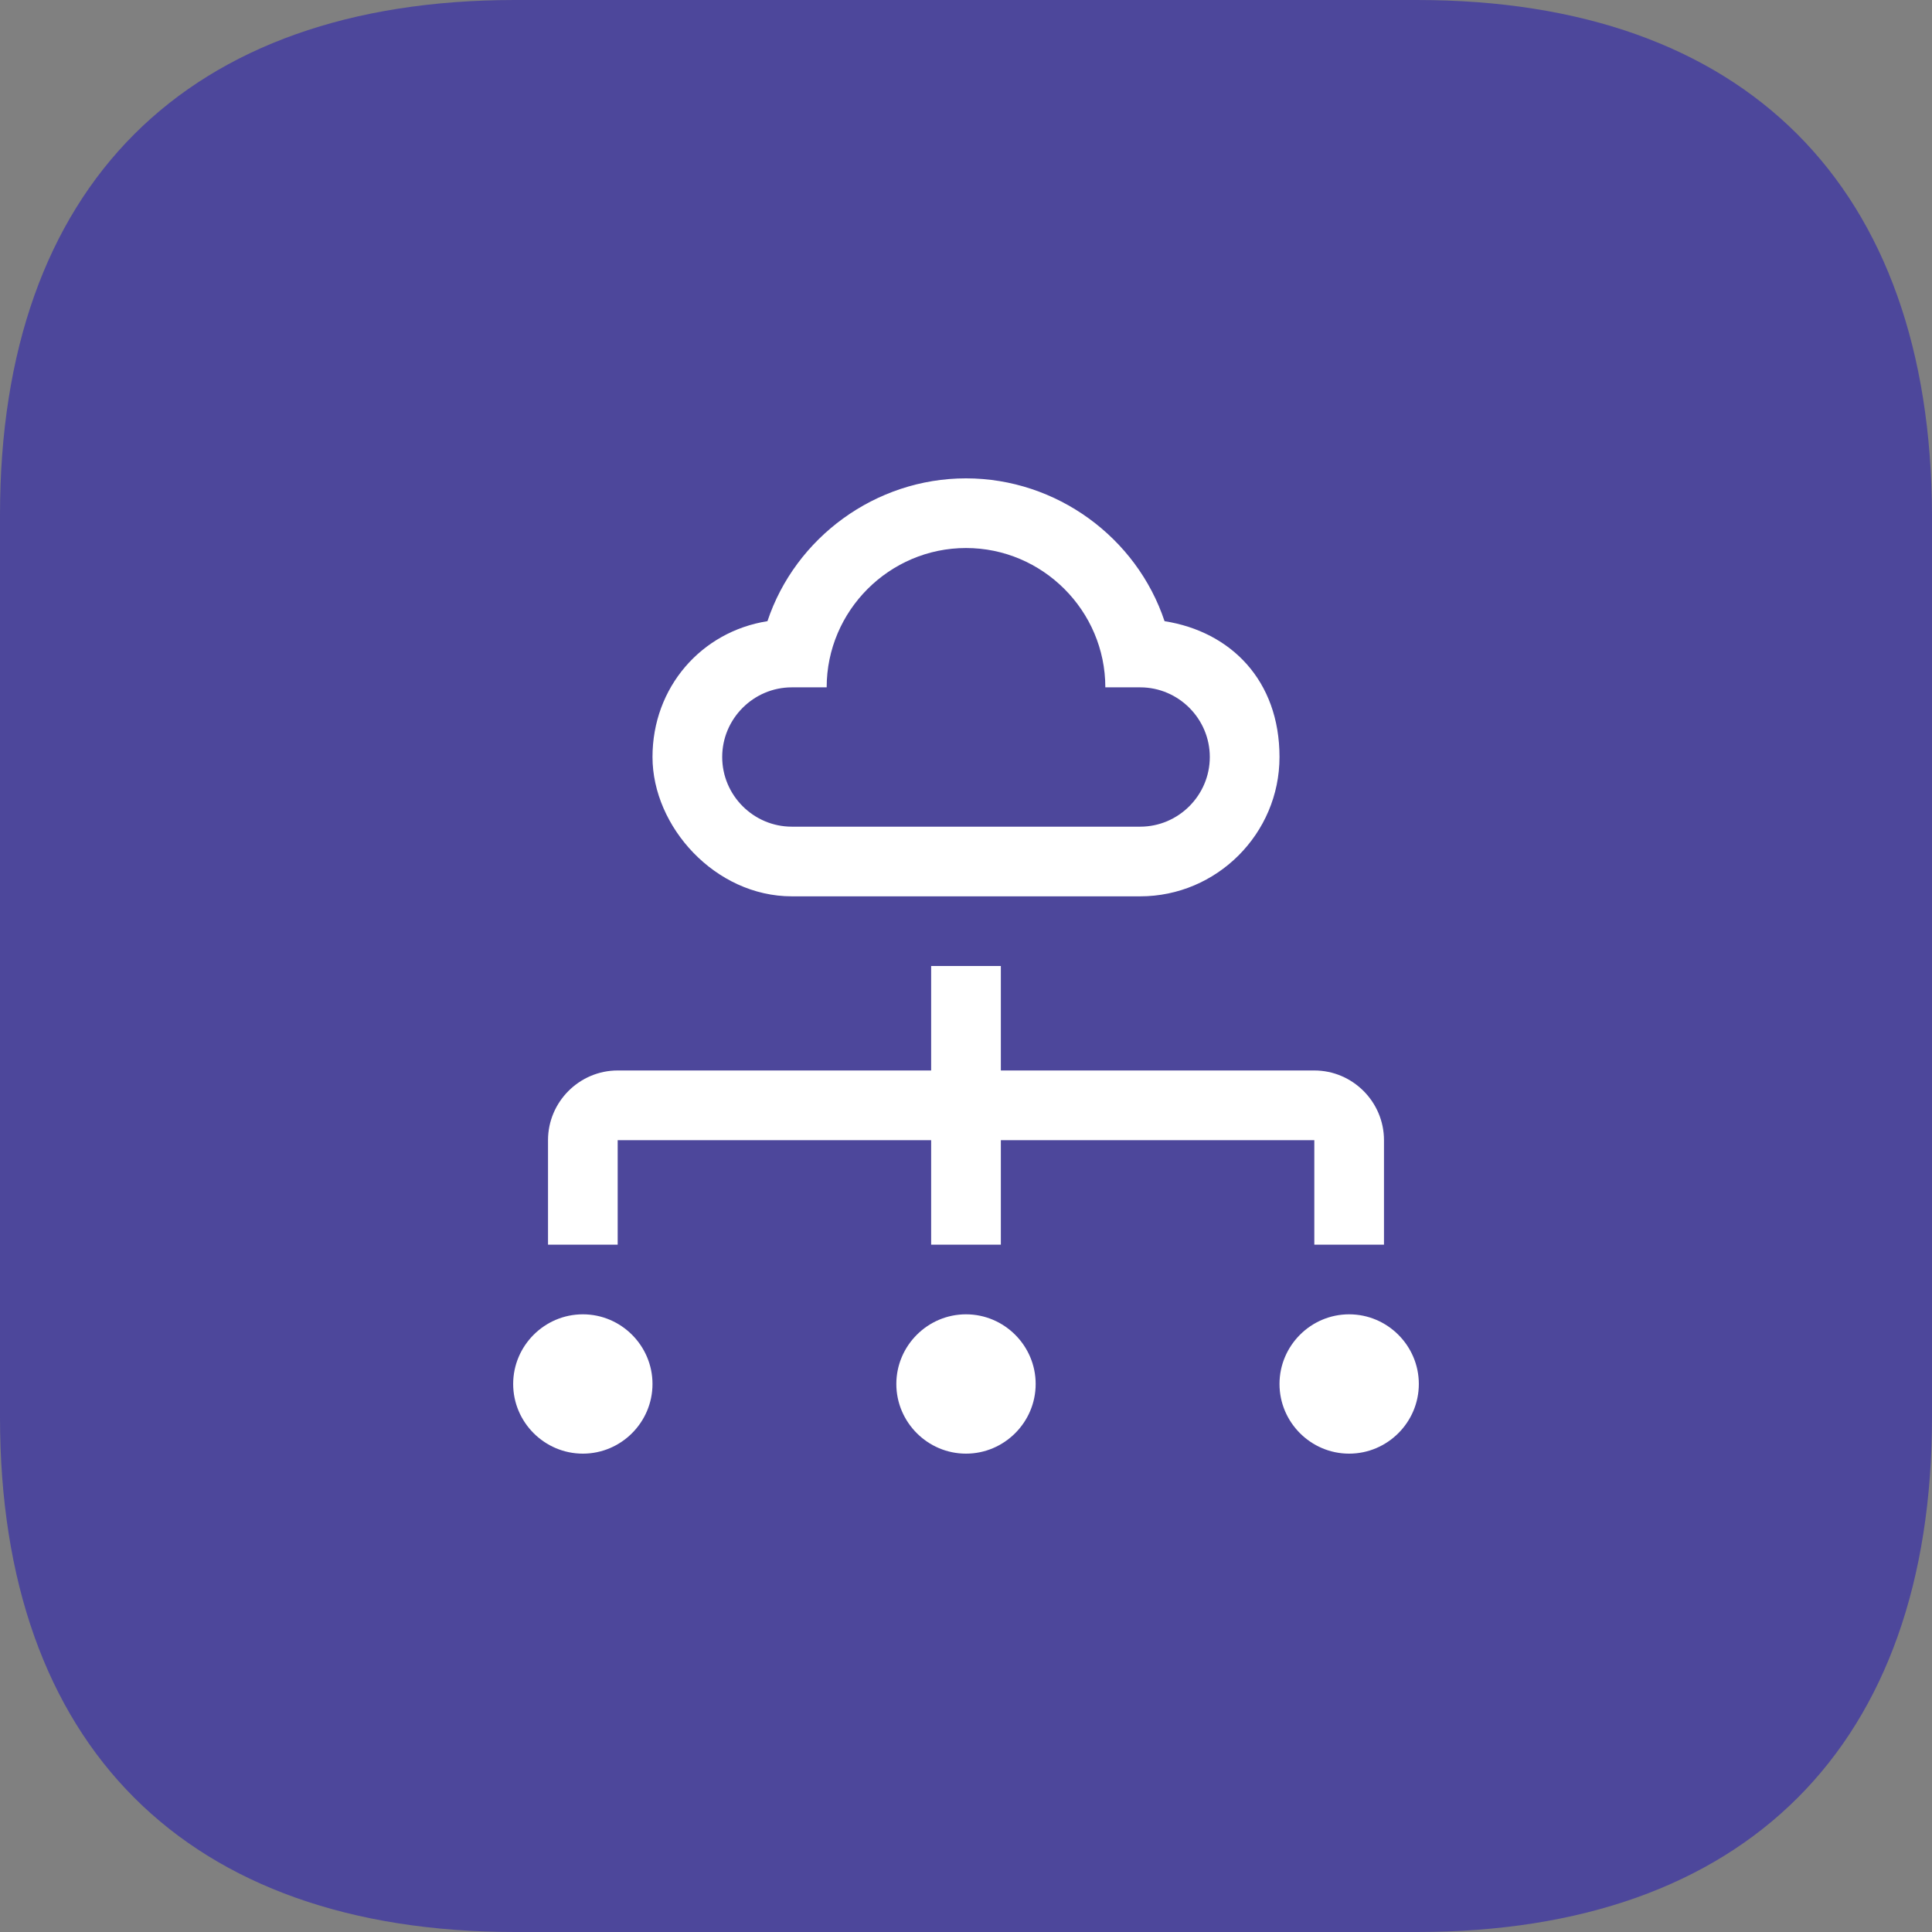
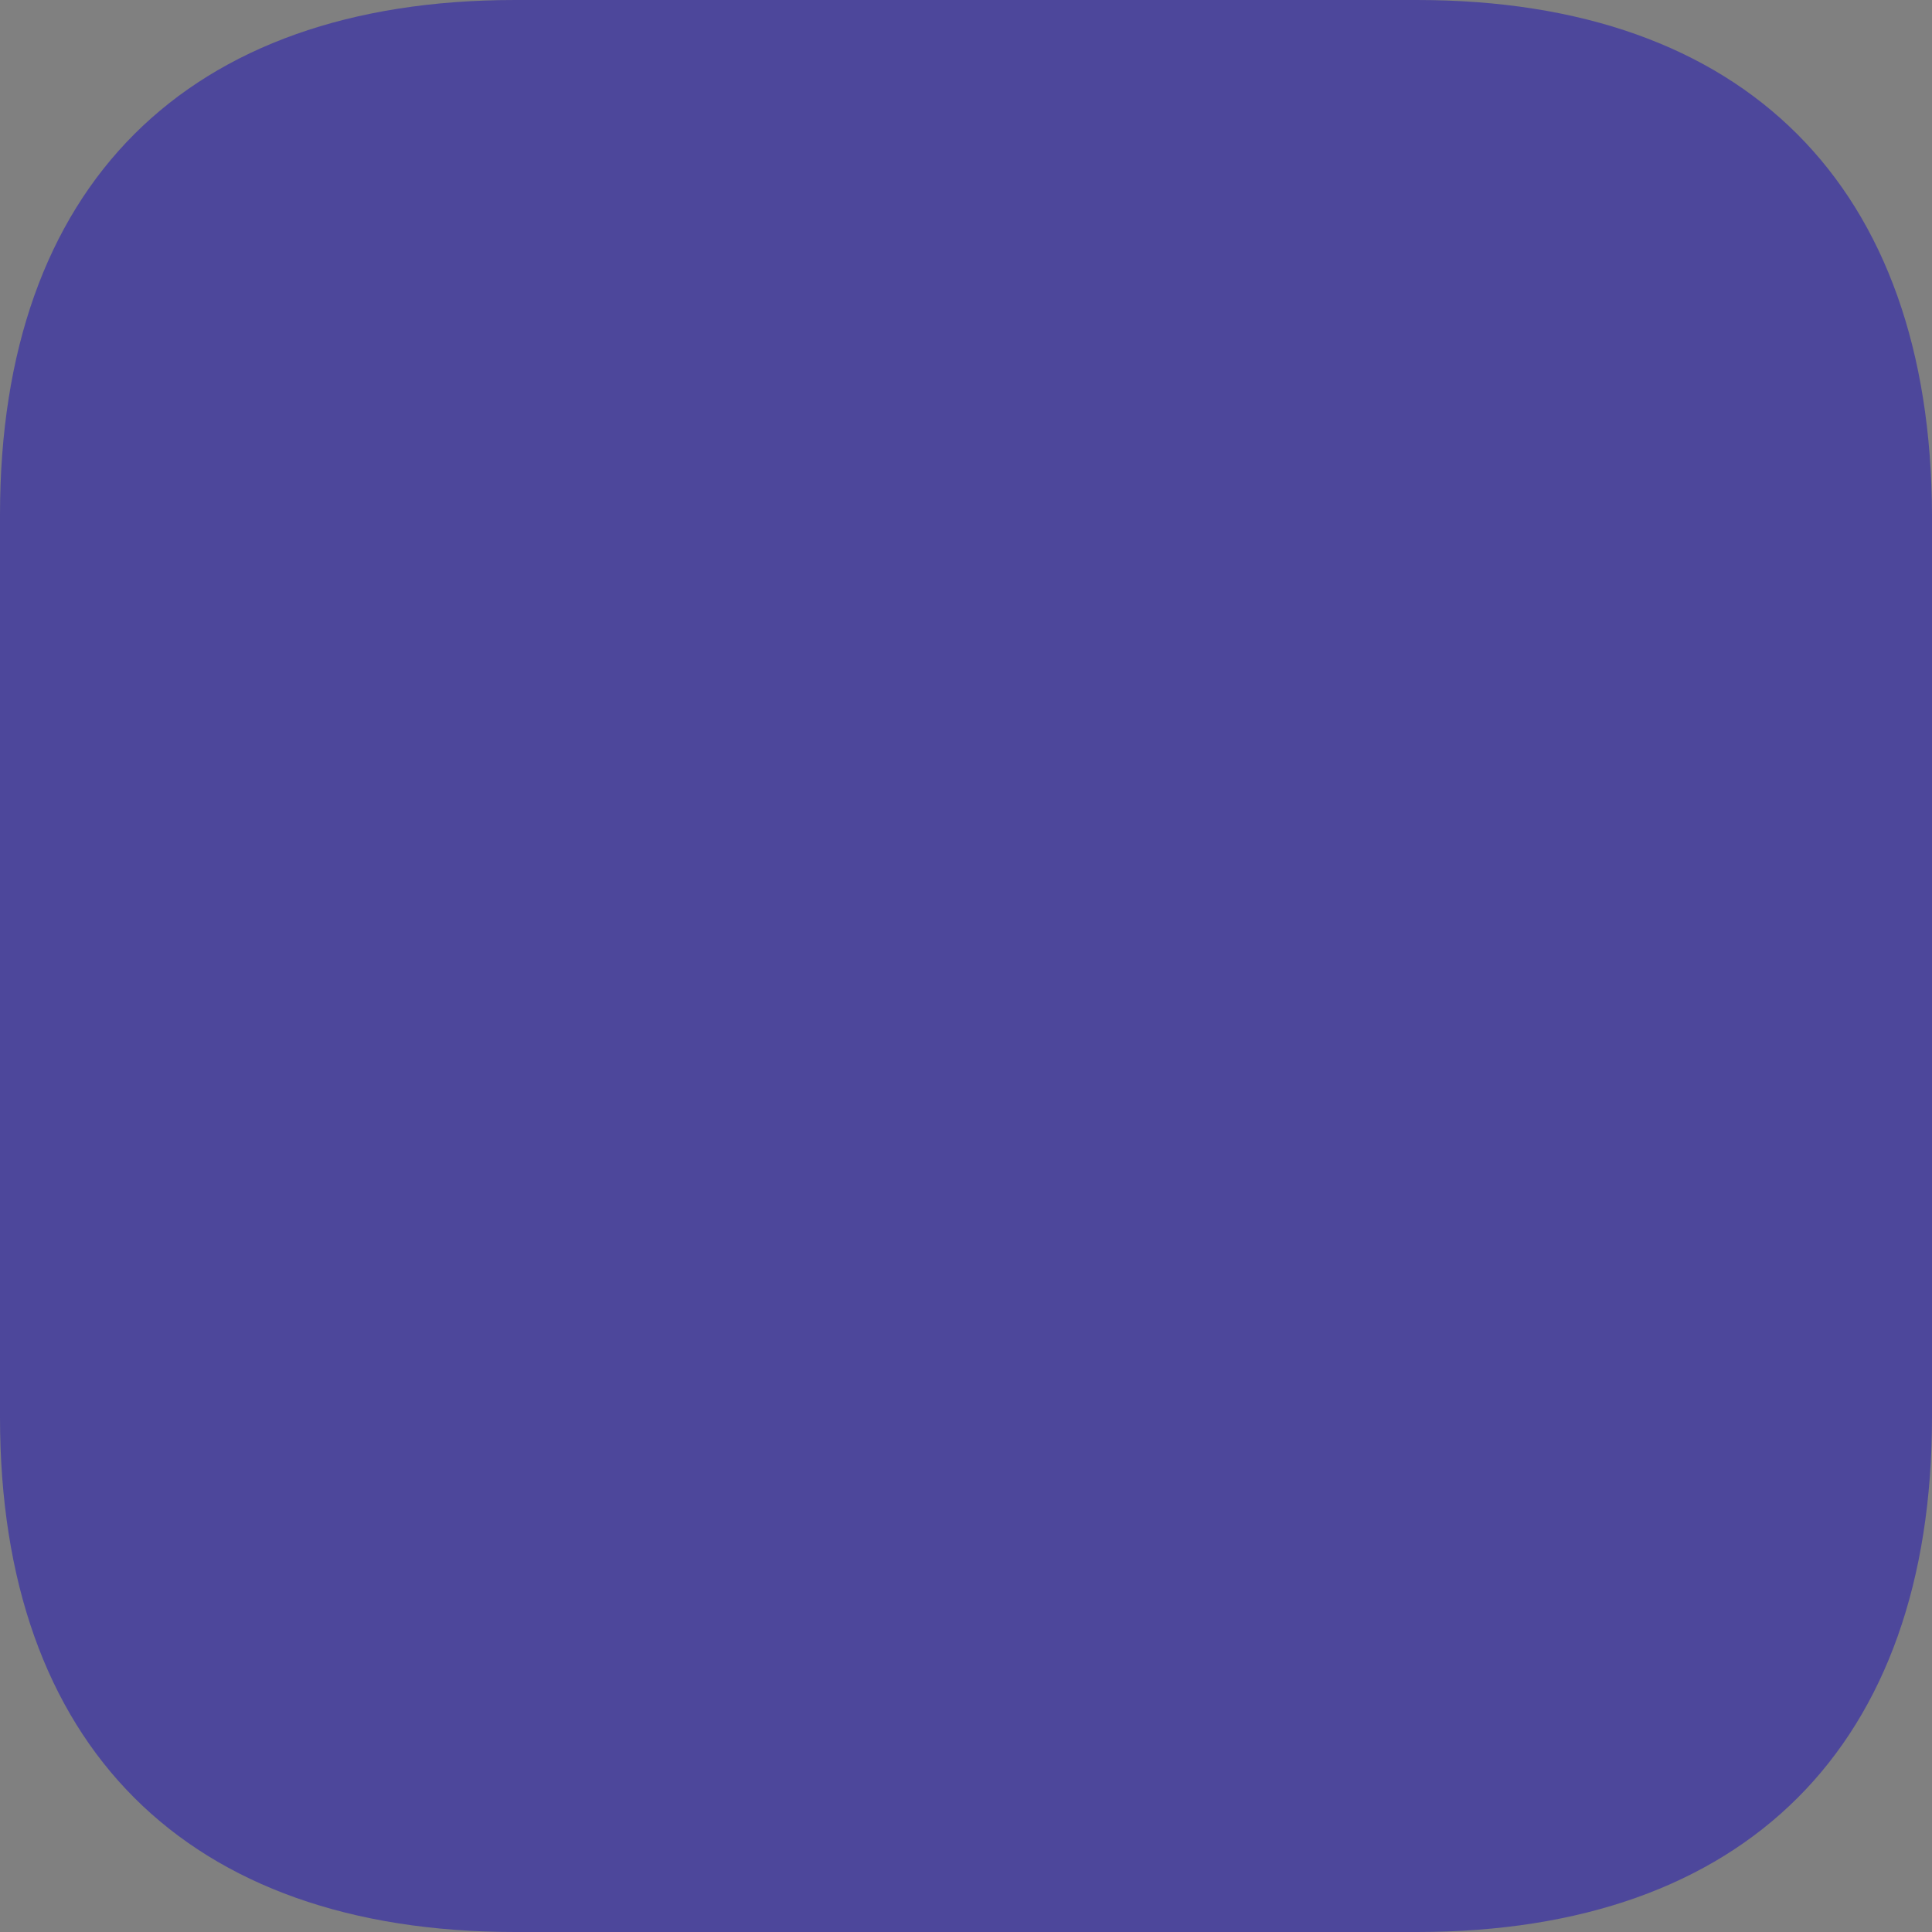
<svg xmlns="http://www.w3.org/2000/svg" width="52" height="52" viewBox="0 0 52 52" fill="none">
  <rect x="0" y="0" width="52" height="52" fill="#808080" stroke="none" />
  <path d="M38.139 0H13.858C5.015 0 0 5.015 0 13.858V38.142C0 46.982 5.015 52 13.858 52H38.139C46.982 52 52 46.982 52 38.142V13.858C51.974 5.015 46.982 0 38.139 0V0Z" fill="#4D479B" />
-   <path d="M26 35.375C27.031 35.375 27.875 36.219 27.875 37.25C27.875 38.281 27.031 39.125 26 39.125C24.969 39.125 24.125 38.281 24.125 37.25C24.125 36.219 24.969 35.375 26 35.375ZM15.688 35.375C16.719 35.375 17.562 36.219 17.562 37.25C17.562 38.281 16.719 39.125 15.688 39.125C14.656 39.125 13.812 38.281 13.812 37.25C13.812 36.219 14.656 35.375 15.688 35.375ZM36.312 35.375C37.344 35.375 38.188 36.219 38.188 37.25C38.188 38.281 37.344 39.125 36.312 39.125C35.281 39.125 34.438 38.281 34.438 37.25C34.438 36.219 35.281 35.375 36.312 35.375ZM16.625 33.5V30.688H25.062V33.5H26.938V30.688H35.375V33.5H37.25V30.688C37.25 29.656 36.406 28.812 35.375 28.812H26.938V26H25.062V28.812H16.625C15.594 28.812 14.75 29.656 14.75 30.688V33.5H16.625ZM31.344 16.719C30.594 14.469 28.438 12.875 26 12.875C23.562 12.875 21.406 14.469 20.656 16.719C18.875 17 17.562 18.5 17.562 20.375C17.562 22.25 19.25 24.125 21.312 24.125H30.688C32.75 24.125 34.438 22.438 34.438 20.375C34.438 18.312 33.125 17 31.344 16.719ZM30.688 22.25H21.312C20.281 22.25 19.438 21.406 19.438 20.375C19.438 19.344 20.281 18.5 21.312 18.5H22.25C22.25 16.438 23.938 14.75 26 14.75C28.062 14.75 29.75 16.438 29.75 18.5H30.688C31.719 18.5 32.562 19.344 32.562 20.375C32.562 21.406 31.719 22.25 30.688 22.25Z" fill="white" />
</svg>